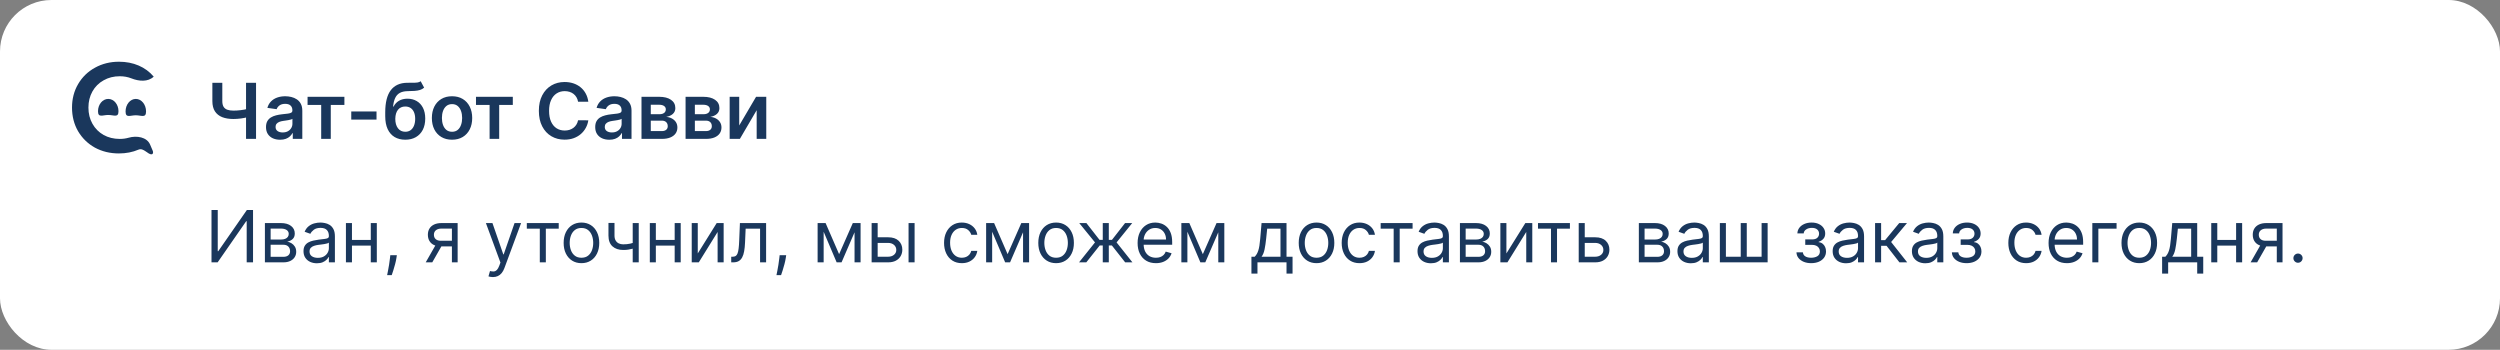
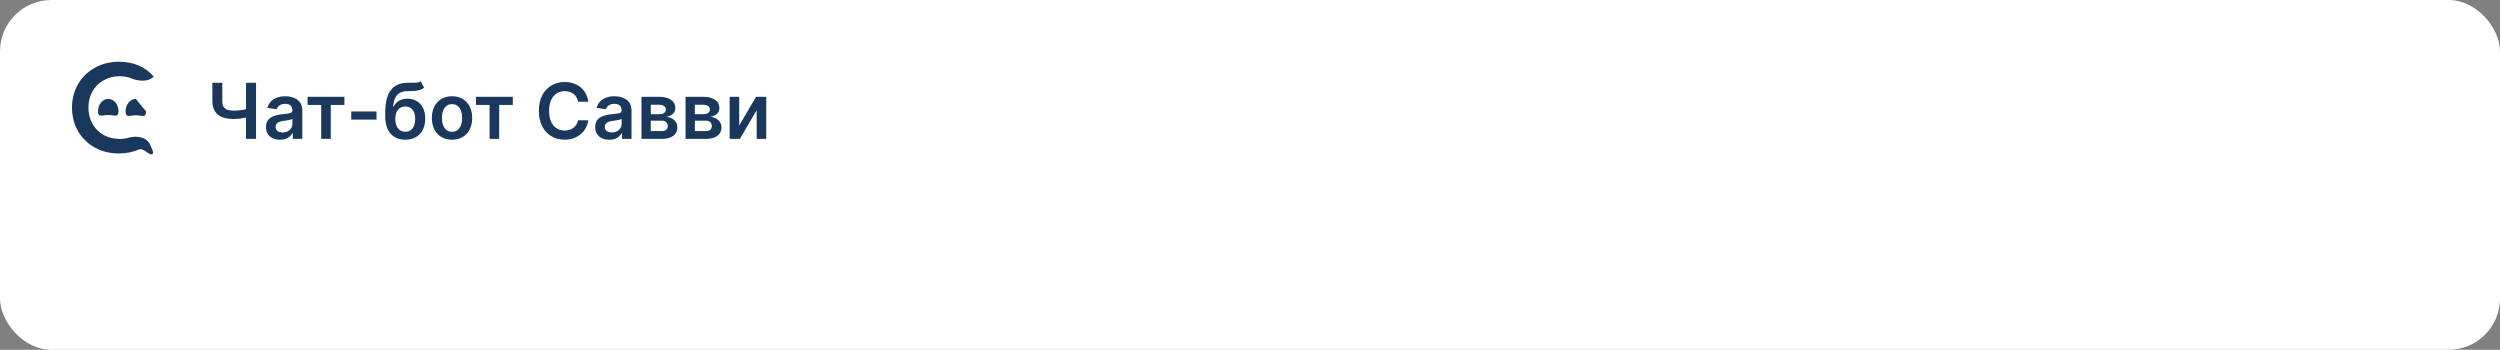
<svg xmlns="http://www.w3.org/2000/svg" width="486" height="68" viewBox="0 0 486 68" fill="none">
  <rect x="0" y="0" width="486" height="68" fill="#808080" stroke="none" />
  <rect width="486" height="68" rx="10" fill="white" />
  <path d="M23.11 29.829C21.389 29.829 19.83 29.449 18.433 28.69C17.053 27.914 15.965 26.849 15.169 25.496C14.39 24.142 14 22.615 14 20.915C14 19.214 14.398 17.687 15.194 16.333C15.989 14.98 17.077 13.923 18.458 13.164C19.854 12.388 21.413 12 23.135 12C24.531 12 25.806 12.248 26.959 12.743C28.112 13.238 29.087 13.956 29.882 14.897C28.755 15.975 26.992 15.808 25.55 15.237C24.852 14.961 24.095 14.823 23.281 14.823C22.112 14.823 21.064 15.087 20.139 15.615C19.213 16.127 18.49 16.845 17.971 17.77C17.451 18.694 17.191 19.742 17.191 20.915C17.191 22.087 17.451 23.135 17.971 24.059C18.49 24.984 19.213 25.71 20.139 26.238C21.064 26.75 22.112 27.006 23.281 27.006C23.892 27.006 24.471 26.927 25.017 26.77C26.546 26.328 28.549 26.624 29.18 28.107L29.701 29.328C29.812 29.589 29.777 29.95 29.501 29.994C28.779 30.108 27.924 28.667 26.935 29.086C25.782 29.581 24.507 29.829 23.11 29.829Z" fill="#1A375C" />
  <path d="M23.033 21.622C23.033 22.943 22.142 22.349 21.043 22.349C19.944 22.349 19.053 22.943 19.053 21.622C19.053 20.3 19.944 19.229 21.043 19.229C22.142 19.229 23.033 20.3 23.033 21.622Z" fill="#1A375C" />
-   <path d="M28.392 21.664C28.392 23.009 27.501 22.41 26.402 22.41C25.302 22.41 24.411 23.009 24.411 21.664C24.411 20.32 25.302 19.229 26.402 19.229C27.501 19.229 28.392 20.32 28.392 21.664Z" fill="#1A375C" />
+   <path d="M28.392 21.664C28.392 23.009 27.501 22.41 26.402 22.41C25.302 22.41 24.411 23.009 24.411 21.664C24.411 20.32 25.302 19.229 26.402 19.229Z" fill="#1A375C" />
  <path d="M41.284 16.091H43.217V19.649C43.217 20.111 43.297 20.477 43.457 20.746C43.62 21.016 43.862 21.21 44.181 21.327C44.501 21.444 44.899 21.503 45.375 21.503C45.588 21.503 45.817 21.496 46.062 21.482C46.31 21.464 46.561 21.441 46.813 21.412C47.065 21.38 47.306 21.343 47.537 21.3C47.768 21.254 47.974 21.204 48.155 21.151V22.76C47.974 22.817 47.772 22.868 47.548 22.914C47.324 22.961 47.088 23 46.84 23.032C46.591 23.064 46.342 23.088 46.094 23.106C45.845 23.124 45.605 23.133 45.375 23.133C44.54 23.133 43.816 23.014 43.201 22.776C42.591 22.534 42.118 22.158 41.784 21.647C41.451 21.135 41.284 20.47 41.284 19.649V16.091ZM47.83 16.091H49.775V27H47.83V16.091ZM54.449 27.165C53.93 27.165 53.463 27.073 53.048 26.888C52.636 26.7 52.309 26.423 52.068 26.057C51.83 25.691 51.711 25.24 51.711 24.704C51.711 24.242 51.796 23.861 51.966 23.559C52.137 23.257 52.37 23.016 52.664 22.834C52.959 22.653 53.291 22.517 53.66 22.424C54.033 22.328 54.419 22.259 54.816 22.217C55.296 22.167 55.684 22.122 55.983 22.084C56.281 22.041 56.498 21.977 56.633 21.892C56.771 21.803 56.84 21.666 56.84 21.482V21.45C56.84 21.048 56.721 20.738 56.483 20.517C56.246 20.297 55.903 20.187 55.455 20.187C54.983 20.187 54.608 20.29 54.331 20.496C54.058 20.702 53.873 20.945 53.778 21.226L51.977 20.97C52.119 20.473 52.353 20.058 52.68 19.724C53.007 19.386 53.406 19.134 53.879 18.967C54.351 18.797 54.873 18.712 55.445 18.712C55.839 18.712 56.231 18.758 56.622 18.85C57.013 18.942 57.37 19.095 57.693 19.308C58.016 19.518 58.275 19.804 58.47 20.166C58.669 20.528 58.769 20.981 58.769 21.524V27H56.915V25.876H56.851C56.734 26.103 56.569 26.316 56.356 26.515C56.146 26.711 55.882 26.869 55.562 26.989C55.246 27.107 54.875 27.165 54.449 27.165ZM54.949 25.748C55.337 25.748 55.672 25.672 55.956 25.519C56.24 25.363 56.459 25.157 56.611 24.901C56.768 24.646 56.846 24.367 56.846 24.065V23.101C56.785 23.151 56.682 23.197 56.537 23.239C56.395 23.282 56.235 23.319 56.057 23.351C55.88 23.383 55.704 23.412 55.53 23.436C55.356 23.461 55.205 23.483 55.077 23.5C54.79 23.539 54.532 23.603 54.305 23.692C54.078 23.781 53.898 23.905 53.767 24.065C53.636 24.221 53.57 24.424 53.57 24.672C53.57 25.027 53.699 25.296 53.959 25.477C54.218 25.658 54.548 25.748 54.949 25.748ZM59.791 20.4V18.818H66.951V20.4H64.303V27H62.439V20.4H59.791ZM73.196 21.663V23.25H68.285V21.663H73.196ZM81.781 15.793L82.453 17.039C82.215 17.245 81.948 17.394 81.653 17.486C81.359 17.579 81.013 17.639 80.615 17.668C80.221 17.692 79.752 17.71 79.209 17.721C78.598 17.735 78.099 17.851 77.712 18.067C77.325 18.284 77.028 18.612 76.822 19.053C76.616 19.489 76.481 20.047 76.417 20.725H76.508C76.764 20.224 77.122 19.843 77.584 19.58C78.046 19.317 78.587 19.186 79.209 19.186C79.887 19.186 80.485 19.338 81.004 19.644C81.526 19.946 81.932 20.384 82.224 20.959C82.518 21.535 82.666 22.231 82.666 23.048C82.666 23.889 82.507 24.619 82.192 25.237C81.875 25.851 81.426 26.325 80.844 26.659C80.265 26.993 79.578 27.16 78.782 27.16C77.99 27.16 77.302 26.988 76.716 26.643C76.133 26.295 75.682 25.782 75.363 25.104C75.047 24.422 74.889 23.582 74.889 22.584V21.849C74.889 19.924 75.247 18.488 75.965 17.54C76.682 16.592 77.746 16.109 79.155 16.091C79.574 16.084 79.949 16.082 80.279 16.086C80.613 16.089 80.904 16.073 81.153 16.038C81.401 16.002 81.611 15.921 81.781 15.793ZM78.793 25.615C79.187 25.615 79.528 25.514 79.816 25.311C80.103 25.105 80.324 24.814 80.476 24.438C80.632 24.061 80.711 23.616 80.711 23.101C80.711 22.593 80.632 22.162 80.476 21.806C80.32 21.448 80.098 21.174 79.811 20.986C79.523 20.798 79.18 20.704 78.782 20.704C78.484 20.704 78.216 20.757 77.978 20.864C77.74 20.97 77.538 21.126 77.371 21.332C77.204 21.538 77.076 21.789 76.987 22.084C76.898 22.378 76.851 22.717 76.844 23.101C76.844 23.871 77.017 24.484 77.365 24.939C77.713 25.39 78.189 25.615 78.793 25.615ZM87.875 27.16C87.076 27.16 86.384 26.984 85.798 26.633C85.212 26.281 84.757 25.789 84.434 25.157C84.114 24.525 83.955 23.786 83.955 22.941C83.955 22.096 84.114 21.355 84.434 20.72C84.757 20.084 85.212 19.591 85.798 19.239C86.384 18.887 87.076 18.712 87.875 18.712C88.674 18.712 89.367 18.887 89.953 19.239C90.538 19.591 90.991 20.084 91.311 20.72C91.634 21.355 91.796 22.096 91.796 22.941C91.796 23.786 91.634 24.525 91.311 25.157C90.991 25.789 90.538 26.281 89.953 26.633C89.367 26.984 88.674 27.16 87.875 27.16ZM87.886 25.615C88.319 25.615 88.681 25.496 88.972 25.258C89.264 25.017 89.48 24.694 89.622 24.289C89.768 23.884 89.841 23.433 89.841 22.936C89.841 22.435 89.768 21.982 89.622 21.577C89.48 21.169 89.264 20.844 88.972 20.603C88.681 20.361 88.319 20.24 87.886 20.24C87.442 20.24 87.073 20.361 86.778 20.603C86.487 20.844 86.268 21.169 86.123 21.577C85.981 21.982 85.909 22.435 85.909 22.936C85.909 23.433 85.981 23.884 86.123 24.289C86.268 24.694 86.487 25.017 86.778 25.258C87.073 25.496 87.442 25.615 87.886 25.615ZM92.531 20.4V18.818H99.69V20.4H97.042V27H95.178V20.4H92.531ZM114.369 19.772H112.377C112.32 19.445 112.215 19.155 112.062 18.903C111.91 18.648 111.72 18.431 111.492 18.254C111.265 18.076 111.006 17.943 110.715 17.854C110.427 17.762 110.116 17.716 109.782 17.716C109.189 17.716 108.664 17.865 108.206 18.163C107.748 18.458 107.389 18.891 107.13 19.463C106.871 20.031 106.741 20.725 106.741 21.546C106.741 22.38 106.871 23.083 107.13 23.655C107.393 24.223 107.751 24.653 108.206 24.944C108.664 25.232 109.188 25.375 109.777 25.375C110.104 25.375 110.409 25.333 110.693 25.247C110.981 25.159 111.238 25.029 111.466 24.859C111.697 24.688 111.89 24.479 112.046 24.23C112.206 23.982 112.316 23.697 112.377 23.378L114.369 23.389C114.294 23.907 114.133 24.393 113.884 24.848C113.639 25.303 113.318 25.704 112.92 26.052C112.522 26.396 112.057 26.666 111.524 26.861C110.992 27.053 110.4 27.149 109.751 27.149C108.792 27.149 107.936 26.927 107.183 26.483C106.43 26.039 105.837 25.398 105.404 24.56C104.971 23.722 104.754 22.717 104.754 21.546C104.754 20.37 104.972 19.365 105.409 18.53C105.846 17.692 106.441 17.052 107.194 16.608C107.947 16.164 108.799 15.942 109.751 15.942C110.358 15.942 110.922 16.027 111.444 16.197C111.966 16.368 112.432 16.618 112.84 16.948C113.248 17.275 113.584 17.677 113.847 18.152C114.113 18.625 114.287 19.164 114.369 19.772ZM118.448 27.165C117.929 27.165 117.462 27.073 117.047 26.888C116.635 26.7 116.308 26.423 116.067 26.057C115.829 25.691 115.71 25.24 115.71 24.704C115.71 24.242 115.795 23.861 115.965 23.559C116.136 23.257 116.369 23.016 116.663 22.834C116.958 22.653 117.29 22.517 117.659 22.424C118.032 22.328 118.418 22.259 118.815 22.217C119.295 22.167 119.684 22.122 119.982 22.084C120.28 22.041 120.497 21.977 120.632 21.892C120.77 21.803 120.839 21.666 120.839 21.482V21.45C120.839 21.048 120.72 20.738 120.483 20.517C120.245 20.297 119.902 20.187 119.454 20.187C118.982 20.187 118.608 20.29 118.331 20.496C118.057 20.702 117.872 20.945 117.777 21.226L115.976 20.97C116.118 20.473 116.353 20.058 116.679 19.724C117.006 19.386 117.405 19.134 117.878 18.967C118.35 18.797 118.872 18.712 119.444 18.712C119.838 18.712 120.23 18.758 120.621 18.85C121.012 18.942 121.369 19.095 121.692 19.308C122.015 19.518 122.274 19.804 122.469 20.166C122.668 20.528 122.768 20.981 122.768 21.524V27H120.914V25.876H120.85C120.733 26.103 120.568 26.316 120.355 26.515C120.145 26.711 119.881 26.869 119.561 26.989C119.245 27.107 118.874 27.165 118.448 27.165ZM118.948 25.748C119.335 25.748 119.671 25.672 119.955 25.519C120.239 25.363 120.458 25.157 120.61 24.901C120.767 24.646 120.845 24.367 120.845 24.065V23.101C120.784 23.151 120.681 23.197 120.536 23.239C120.394 23.282 120.234 23.319 120.056 23.351C119.879 23.383 119.703 23.412 119.529 23.436C119.355 23.461 119.204 23.483 119.076 23.5C118.789 23.539 118.531 23.603 118.304 23.692C118.077 23.781 117.897 23.905 117.766 24.065C117.634 24.221 117.569 24.424 117.569 24.672C117.569 25.027 117.698 25.296 117.958 25.477C118.217 25.658 118.547 25.748 118.948 25.748ZM124.707 27V18.818H128.142C129.112 18.818 129.877 19.012 130.438 19.399C131.003 19.786 131.285 20.326 131.285 21.018C131.285 21.476 131.125 21.851 130.806 22.142C130.49 22.43 130.058 22.623 129.511 22.723C129.941 22.758 130.317 22.866 130.641 23.048C130.967 23.229 131.223 23.467 131.408 23.761C131.592 24.056 131.685 24.395 131.685 24.779C131.685 25.23 131.566 25.622 131.328 25.956C131.093 26.286 130.751 26.544 130.3 26.728C129.852 26.909 129.309 27 128.67 27H124.707ZM126.512 25.482H128.67C129.025 25.482 129.304 25.398 129.506 25.232C129.708 25.061 129.81 24.83 129.81 24.539C129.81 24.202 129.708 23.937 129.506 23.745C129.304 23.55 129.025 23.452 128.67 23.452H126.512V25.482ZM126.512 22.206H128.18C128.442 22.206 128.668 22.169 128.856 22.094C129.044 22.016 129.188 21.908 129.288 21.769C129.387 21.627 129.437 21.459 129.437 21.263C129.437 20.983 129.321 20.762 129.09 20.603C128.863 20.443 128.547 20.363 128.142 20.363H126.512V22.206ZM133.276 27V18.818H136.712C137.681 18.818 138.446 19.012 139.007 19.399C139.572 19.786 139.854 20.326 139.854 21.018C139.854 21.476 139.695 21.851 139.375 22.142C139.059 22.43 138.627 22.623 138.081 22.723C138.51 22.758 138.887 22.866 139.21 23.048C139.537 23.229 139.792 23.467 139.977 23.761C140.162 24.056 140.254 24.395 140.254 24.779C140.254 25.23 140.135 25.622 139.897 25.956C139.663 26.286 139.32 26.544 138.869 26.728C138.422 26.909 137.878 27 137.239 27H133.276ZM135.082 25.482H137.239C137.594 25.482 137.873 25.398 138.075 25.232C138.278 25.061 138.379 24.83 138.379 24.539C138.379 24.202 138.278 23.937 138.075 23.745C137.873 23.55 137.594 23.452 137.239 23.452H135.082V25.482ZM135.082 22.206H136.749C137.012 22.206 137.237 22.169 137.425 22.094C137.614 22.016 137.757 21.908 137.857 21.769C137.956 21.627 138.006 21.459 138.006 21.263C138.006 20.983 137.891 20.762 137.66 20.603C137.433 20.443 137.116 20.363 136.712 20.363H135.082V22.206ZM143.704 24.39L146.98 18.818H148.962V27H147.097V21.423L143.832 27H141.845V18.818H143.704V24.39Z" fill="#1A375C" />
-   <path d="M41.116 40.818H42.329V48.832H42.428L47.996 40.818H49.19V51H47.957V43.006H47.857L42.309 51H41.116V40.818ZM51.498 51V43.364H54.62C55.442 43.364 56.095 43.549 56.579 43.92C57.063 44.292 57.304 44.782 57.304 45.392C57.304 45.856 57.167 46.216 56.892 46.471C56.617 46.723 56.264 46.894 55.833 46.983C56.115 47.023 56.388 47.122 56.653 47.281C56.922 47.44 57.144 47.659 57.319 47.938C57.495 48.213 57.583 48.551 57.583 48.952C57.583 49.343 57.483 49.693 57.285 50.001C57.086 50.309 56.801 50.553 56.429 50.731C56.058 50.91 55.614 51 55.097 51H51.498ZM52.611 49.926H55.097C55.502 49.926 55.818 49.83 56.047 49.638C56.275 49.446 56.39 49.184 56.39 48.852C56.39 48.458 56.275 48.148 56.047 47.923C55.818 47.694 55.502 47.58 55.097 47.58H52.611V49.926ZM52.611 46.565H54.62C54.935 46.565 55.205 46.522 55.43 46.436C55.656 46.347 55.828 46.221 55.947 46.058C56.07 45.892 56.131 45.697 56.131 45.472C56.131 45.15 55.997 44.898 55.728 44.716C55.46 44.53 55.09 44.438 54.62 44.438H52.611V46.565ZM61.606 51.179C61.122 51.179 60.683 51.088 60.289 50.906C59.894 50.72 59.581 50.453 59.349 50.105C59.117 49.754 59.001 49.33 59.001 48.832C59.001 48.395 59.087 48.04 59.26 47.769C59.432 47.493 59.662 47.278 59.951 47.122C60.239 46.966 60.557 46.85 60.905 46.774C61.257 46.695 61.609 46.632 61.964 46.585C62.428 46.526 62.804 46.481 63.093 46.451C63.384 46.418 63.596 46.363 63.729 46.287C63.865 46.211 63.933 46.078 63.933 45.889V45.849C63.933 45.359 63.799 44.978 63.53 44.706C63.265 44.434 62.862 44.298 62.322 44.298C61.762 44.298 61.323 44.421 61.005 44.666C60.686 44.911 60.463 45.173 60.334 45.452L59.22 45.054C59.419 44.59 59.684 44.229 60.015 43.97C60.35 43.708 60.715 43.526 61.109 43.423C61.507 43.317 61.898 43.264 62.282 43.264C62.528 43.264 62.809 43.294 63.127 43.354C63.449 43.41 63.759 43.528 64.057 43.707C64.359 43.886 64.609 44.156 64.808 44.517C65.007 44.878 65.106 45.362 65.106 45.969V51H63.933V49.966H63.873C63.794 50.132 63.661 50.309 63.475 50.498C63.29 50.687 63.043 50.847 62.735 50.98C62.426 51.113 62.05 51.179 61.606 51.179ZM61.785 50.125C62.249 50.125 62.64 50.034 62.959 49.852C63.28 49.669 63.522 49.434 63.684 49.146C63.85 48.857 63.933 48.554 63.933 48.236V47.162C63.883 47.222 63.774 47.276 63.605 47.326C63.439 47.372 63.247 47.414 63.028 47.45C62.813 47.483 62.602 47.513 62.397 47.54C62.194 47.563 62.03 47.583 61.904 47.599C61.6 47.639 61.315 47.704 61.049 47.793C60.788 47.88 60.575 48.01 60.413 48.186C60.254 48.358 60.174 48.594 60.174 48.892C60.174 49.3 60.325 49.608 60.627 49.817C60.932 50.022 61.318 50.125 61.785 50.125ZM72.359 46.645V47.739H68.143V46.645H72.359ZM68.421 43.364V51H67.248V43.364H68.421ZM73.253 43.364V51H72.08V43.364H73.253ZM77.146 49.608L77.067 50.145C77.01 50.523 76.924 50.927 76.808 51.358C76.695 51.789 76.578 52.195 76.455 52.576C76.332 52.957 76.231 53.26 76.152 53.486H75.257C75.3 53.274 75.356 52.994 75.426 52.646C75.496 52.298 75.565 51.908 75.635 51.477C75.708 51.05 75.767 50.612 75.814 50.165L75.873 49.608H77.146ZM87.851 51V44.438H85.823C85.365 44.438 85.006 44.544 84.744 44.756C84.482 44.968 84.351 45.26 84.351 45.631C84.351 45.995 84.469 46.282 84.704 46.491C84.943 46.7 85.269 46.804 85.684 46.804H88.15V47.898H85.684C85.166 47.898 84.721 47.807 84.346 47.624C83.972 47.442 83.683 47.182 83.481 46.844C83.279 46.502 83.178 46.098 83.178 45.631C83.178 45.16 83.284 44.756 83.496 44.418C83.708 44.08 84.011 43.819 84.406 43.637C84.804 43.455 85.276 43.364 85.823 43.364H88.965V51H87.851ZM82.76 51L84.928 47.202H86.201L84.033 51H82.76ZM95.812 53.864C95.613 53.864 95.436 53.847 95.28 53.814C95.124 53.784 95.016 53.754 94.957 53.724L95.255 52.69C95.54 52.763 95.792 52.79 96.011 52.77C96.23 52.75 96.424 52.652 96.593 52.477C96.765 52.304 96.922 52.024 97.065 51.636L97.284 51.04L94.46 43.364H95.732L97.84 49.449H97.92L100.028 43.364H101.301L98.059 52.114C97.913 52.508 97.733 52.834 97.517 53.093C97.302 53.355 97.052 53.549 96.766 53.675C96.485 53.801 96.167 53.864 95.812 53.864ZM102.412 44.457V43.364H108.616V44.457H106.111V51H104.937V44.457H102.412ZM113.034 51.159C112.344 51.159 111.739 50.995 111.219 50.667C110.702 50.339 110.298 49.88 110.006 49.29C109.718 48.7 109.573 48.01 109.573 47.222C109.573 46.426 109.718 45.732 110.006 45.139C110.298 44.545 110.702 44.084 111.219 43.756C111.739 43.428 112.344 43.264 113.034 43.264C113.723 43.264 114.326 43.428 114.843 43.756C115.364 44.084 115.768 44.545 116.056 45.139C116.348 45.732 116.494 46.426 116.494 47.222C116.494 48.01 116.348 48.7 116.056 49.29C115.768 49.88 115.364 50.339 114.843 50.667C114.326 50.995 113.723 51.159 113.034 51.159ZM113.034 50.105C113.557 50.105 113.988 49.971 114.326 49.702C114.664 49.434 114.914 49.081 115.077 48.644C115.239 48.206 115.32 47.732 115.32 47.222C115.32 46.711 115.239 46.236 115.077 45.795C114.914 45.354 114.664 44.998 114.326 44.726C113.988 44.454 113.557 44.318 113.034 44.318C112.51 44.318 112.079 44.454 111.741 44.726C111.403 44.998 111.153 45.354 110.99 45.795C110.828 46.236 110.747 46.711 110.747 47.222C110.747 47.732 110.828 48.206 110.99 48.644C111.153 49.081 111.403 49.434 111.741 49.702C112.079 49.971 112.51 50.105 113.034 50.105ZM124.171 43.364V51H122.998V43.364H124.171ZM123.714 47.003V48.097C123.449 48.196 123.185 48.284 122.923 48.36C122.661 48.433 122.386 48.491 122.098 48.534C121.81 48.574 121.493 48.594 121.148 48.594C120.283 48.594 119.589 48.36 119.065 47.893C118.545 47.425 118.285 46.724 118.285 45.79V43.344H119.458V45.79C119.458 46.181 119.533 46.502 119.682 46.754C119.831 47.006 120.033 47.193 120.288 47.316C120.544 47.439 120.83 47.5 121.148 47.5C121.646 47.5 122.095 47.455 122.496 47.366C122.9 47.273 123.306 47.152 123.714 47.003ZM131.435 46.645V47.739H127.219V46.645H131.435ZM127.497 43.364V51H126.324V43.364H127.497ZM132.33 43.364V51H131.156V43.364H132.33ZM135.646 49.27L139.325 43.364H140.677V51H139.504V45.094L135.844 51H134.472V43.364H135.646V49.27ZM142.15 51V49.906H142.428C142.657 49.906 142.847 49.861 143 49.772C143.152 49.679 143.275 49.519 143.368 49.29C143.464 49.058 143.537 48.736 143.586 48.325C143.64 47.911 143.678 47.384 143.701 46.744L143.84 43.364H148.931V51H147.758V44.457H144.954L144.834 47.182C144.808 47.808 144.751 48.36 144.665 48.837C144.582 49.311 144.455 49.709 144.282 50.031C144.113 50.352 143.888 50.594 143.606 50.756C143.325 50.919 142.972 51 142.547 51H142.15ZM152.834 49.608L152.754 50.145C152.698 50.523 152.612 50.927 152.496 51.358C152.383 51.789 152.265 52.195 152.143 52.576C152.02 52.957 151.919 53.26 151.839 53.486H150.944C150.988 53.274 151.044 52.994 151.113 52.646C151.183 52.298 151.253 51.908 151.322 51.477C151.395 51.05 151.455 50.612 151.501 50.165L151.561 49.608H152.834ZM163.121 49.409L165.786 43.364H166.9L163.598 51H162.644L159.402 43.364H160.496L163.121 49.409ZM160.118 43.364V51H158.945V43.364H160.118ZM166.124 51V43.364H167.297V51H166.124ZM170.459 46.128H172.647C173.542 46.128 174.226 46.355 174.7 46.809C175.174 47.263 175.411 47.838 175.411 48.534C175.411 48.992 175.305 49.407 175.093 49.782C174.881 50.153 174.569 50.45 174.158 50.672C173.747 50.891 173.243 51 172.647 51H169.445V43.364H170.618V49.906H172.647C173.111 49.906 173.492 49.784 173.79 49.538C174.088 49.293 174.238 48.978 174.238 48.594C174.238 48.189 174.088 47.86 173.79 47.604C173.492 47.349 173.111 47.222 172.647 47.222H170.459V46.128ZM176.624 51V43.364H177.797V51H176.624ZM186.985 51.159C186.269 51.159 185.652 50.99 185.135 50.652C184.618 50.314 184.221 49.848 183.942 49.255C183.664 48.662 183.525 47.984 183.525 47.222C183.525 46.446 183.667 45.762 183.952 45.168C184.24 44.572 184.641 44.106 185.155 43.771C185.672 43.433 186.275 43.264 186.965 43.264C187.502 43.264 187.986 43.364 188.417 43.562C188.847 43.761 189.2 44.04 189.475 44.398C189.751 44.756 189.921 45.173 189.988 45.651H188.814C188.725 45.303 188.526 44.994 188.218 44.726C187.913 44.454 187.502 44.318 186.985 44.318C186.527 44.318 186.126 44.438 185.782 44.676C185.44 44.911 185.173 45.245 184.981 45.675C184.792 46.103 184.698 46.605 184.698 47.182C184.698 47.772 184.791 48.285 184.976 48.723C185.165 49.16 185.43 49.5 185.772 49.742C186.116 49.984 186.521 50.105 186.985 50.105C187.29 50.105 187.566 50.052 187.815 49.946C188.064 49.84 188.274 49.688 188.446 49.489C188.619 49.29 188.741 49.051 188.814 48.773H189.988C189.921 49.224 189.757 49.63 189.495 49.991C189.237 50.349 188.894 50.634 188.466 50.846C188.042 51.055 187.548 51.159 186.985 51.159ZM195.879 49.409L198.544 43.364H199.657L196.356 51H195.402L192.16 43.364H193.254L195.879 49.409ZM192.876 43.364V51H191.703V43.364H192.876ZM198.882 51V43.364H200.055V51H198.882ZM205.305 51.159C204.616 51.159 204.011 50.995 203.49 50.667C202.973 50.339 202.569 49.88 202.277 49.29C201.989 48.7 201.845 48.01 201.845 47.222C201.845 46.426 201.989 45.732 202.277 45.139C202.569 44.545 202.973 44.084 203.49 43.756C204.011 43.428 204.616 43.264 205.305 43.264C205.994 43.264 206.598 43.428 207.115 43.756C207.635 44.084 208.039 44.545 208.328 45.139C208.619 45.732 208.765 46.426 208.765 47.222C208.765 48.01 208.619 48.7 208.328 49.29C208.039 49.88 207.635 50.339 207.115 50.667C206.598 50.995 205.994 51.159 205.305 51.159ZM205.305 50.105C205.829 50.105 206.26 49.971 206.598 49.702C206.936 49.434 207.186 49.081 207.348 48.644C207.511 48.206 207.592 47.732 207.592 47.222C207.592 46.711 207.511 46.236 207.348 45.795C207.186 45.354 206.936 44.998 206.598 44.726C206.26 44.454 205.829 44.318 205.305 44.318C204.781 44.318 204.35 44.454 204.012 44.726C203.674 44.998 203.424 45.354 203.262 45.795C203.099 46.236 203.018 46.711 203.018 47.222C203.018 47.732 203.099 48.206 203.262 48.644C203.424 49.081 203.674 49.434 204.012 49.702C204.35 49.971 204.781 50.105 205.305 50.105ZM209.765 51L212.867 47.122L209.804 43.364H211.196L213.742 46.625H214.378V43.364H215.551V46.625H216.168L218.713 43.364H220.105L217.063 47.122L220.145 51H218.733L216.148 47.719H215.551V51H214.378V47.719H213.782L211.176 51H209.765ZM224.709 51.159C223.973 51.159 223.339 50.997 222.805 50.672C222.275 50.344 221.865 49.886 221.577 49.3C221.292 48.71 221.15 48.024 221.15 47.242C221.15 46.459 221.292 45.77 221.577 45.173C221.865 44.573 222.266 44.106 222.78 43.771C223.297 43.433 223.9 43.264 224.59 43.264C224.988 43.264 225.38 43.331 225.768 43.463C226.156 43.596 226.509 43.811 226.827 44.109C227.145 44.404 227.399 44.795 227.588 45.283C227.777 45.77 227.871 46.37 227.871 47.082V47.58H221.985V46.565H226.678C226.678 46.135 226.592 45.75 226.419 45.412C226.25 45.074 226.008 44.807 225.694 44.611C225.382 44.416 225.014 44.318 224.59 44.318C224.123 44.318 223.718 44.434 223.377 44.666C223.039 44.895 222.779 45.193 222.596 45.561C222.414 45.929 222.323 46.323 222.323 46.744V47.42C222.323 47.997 222.422 48.486 222.621 48.887C222.823 49.285 223.103 49.588 223.461 49.797C223.819 50.002 224.235 50.105 224.709 50.105C225.017 50.105 225.296 50.062 225.544 49.976C225.796 49.886 226.013 49.754 226.196 49.578C226.378 49.399 226.519 49.177 226.618 48.912L227.752 49.23C227.632 49.615 227.432 49.953 227.15 50.244C226.868 50.533 226.52 50.758 226.106 50.92C225.692 51.08 225.226 51.159 224.709 51.159ZM233.832 49.409L236.497 43.364H237.61L234.309 51H233.355L230.113 43.364H231.207L233.832 49.409ZM230.829 43.364V51H229.656V43.364H230.829ZM236.835 51V43.364H238.008V51H236.835ZM243.278 53.188V49.906H243.914C244.07 49.744 244.204 49.568 244.317 49.379C244.43 49.19 244.528 48.967 244.61 48.708C244.697 48.446 244.77 48.128 244.829 47.754C244.889 47.376 244.942 46.92 244.988 46.386L245.247 43.364H250.099V49.906H251.272V53.188H250.099V51H244.451V53.188H243.278ZM245.247 49.906H248.926V44.457H246.341L246.142 46.386C246.059 47.185 245.956 47.883 245.833 48.479C245.711 49.076 245.515 49.552 245.247 49.906ZM255.932 51.159C255.243 51.159 254.638 50.995 254.117 50.667C253.6 50.339 253.196 49.88 252.904 49.29C252.616 48.7 252.472 48.01 252.472 47.222C252.472 46.426 252.616 45.732 252.904 45.139C253.196 44.545 253.6 44.084 254.117 43.756C254.638 43.428 255.243 43.264 255.932 43.264C256.621 43.264 257.225 43.428 257.742 43.756C258.262 44.084 258.666 44.545 258.955 45.139C259.246 45.732 259.392 46.426 259.392 47.222C259.392 48.01 259.246 48.7 258.955 49.29C258.666 49.88 258.262 50.339 257.742 50.667C257.225 50.995 256.621 51.159 255.932 51.159ZM255.932 50.105C256.456 50.105 256.887 49.971 257.225 49.702C257.563 49.434 257.813 49.081 257.975 48.644C258.138 48.206 258.219 47.732 258.219 47.222C258.219 46.711 258.138 46.236 257.975 45.795C257.813 45.354 257.563 44.998 257.225 44.726C256.887 44.454 256.456 44.318 255.932 44.318C255.408 44.318 254.977 44.454 254.639 44.726C254.301 44.998 254.051 45.354 253.889 45.795C253.726 46.236 253.645 46.711 253.645 47.222C253.645 47.732 253.726 48.206 253.889 48.644C254.051 49.081 254.301 49.434 254.639 49.702C254.977 49.971 255.408 50.105 255.932 50.105ZM264.286 51.159C263.57 51.159 262.953 50.99 262.436 50.652C261.919 50.314 261.521 49.848 261.243 49.255C260.964 48.662 260.825 47.984 260.825 47.222C260.825 46.446 260.968 45.762 261.253 45.168C261.541 44.572 261.942 44.106 262.456 43.771C262.973 43.433 263.576 43.264 264.266 43.264C264.803 43.264 265.286 43.364 265.717 43.562C266.148 43.761 266.501 44.04 266.776 44.398C267.051 44.756 267.222 45.173 267.288 45.651H266.115C266.026 45.303 265.827 44.994 265.518 44.726C265.214 44.454 264.803 44.318 264.286 44.318C263.828 44.318 263.427 44.438 263.082 44.676C262.741 44.911 262.474 45.245 262.282 45.675C262.093 46.103 261.999 46.605 261.999 47.182C261.999 47.772 262.091 48.285 262.277 48.723C262.466 49.16 262.731 49.5 263.072 49.742C263.417 49.984 263.821 50.105 264.286 50.105C264.59 50.105 264.867 50.052 265.116 49.946C265.364 49.84 265.575 49.688 265.747 49.489C265.92 49.29 266.042 49.051 266.115 48.773H267.288C267.222 49.224 267.058 49.63 266.796 49.991C266.538 50.349 266.195 50.634 265.767 50.846C265.343 51.055 264.849 51.159 264.286 51.159ZM268.402 44.457V43.364H274.607V44.457H272.101V51H270.928V44.457H268.402ZM278.169 51.179C277.685 51.179 277.246 51.088 276.851 50.906C276.457 50.72 276.144 50.453 275.912 50.105C275.68 49.754 275.564 49.33 275.564 48.832C275.564 48.395 275.65 48.04 275.822 47.769C275.994 47.493 276.225 47.278 276.513 47.122C276.801 46.966 277.12 46.85 277.468 46.774C277.819 46.695 278.172 46.632 278.527 46.585C278.991 46.526 279.367 46.481 279.655 46.451C279.947 46.418 280.159 46.363 280.292 46.287C280.427 46.211 280.495 46.078 280.495 45.889V45.849C280.495 45.359 280.361 44.978 280.093 44.706C279.828 44.434 279.425 44.298 278.885 44.298C278.324 44.298 277.885 44.421 277.567 44.666C277.249 44.911 277.025 45.173 276.896 45.452L275.782 45.054C275.981 44.59 276.246 44.229 276.578 43.97C276.913 43.708 277.277 43.526 277.672 43.423C278.069 43.317 278.46 43.264 278.845 43.264C279.09 43.264 279.372 43.294 279.69 43.354C280.011 43.41 280.321 43.528 280.62 43.707C280.921 43.886 281.172 44.156 281.37 44.517C281.569 44.878 281.669 45.362 281.669 45.969V51H280.495V49.966H280.436C280.356 50.132 280.224 50.309 280.038 50.498C279.852 50.687 279.605 50.847 279.297 50.98C278.989 51.113 278.613 51.179 278.169 51.179ZM278.348 50.125C278.812 50.125 279.203 50.034 279.521 49.852C279.842 49.669 280.084 49.434 280.247 49.146C280.413 48.857 280.495 48.554 280.495 48.236V47.162C280.446 47.222 280.336 47.276 280.167 47.326C280.002 47.372 279.809 47.414 279.591 47.45C279.375 47.483 279.165 47.513 278.959 47.54C278.757 47.563 278.593 47.583 278.467 47.599C278.162 47.639 277.877 47.704 277.612 47.793C277.35 47.88 277.138 48.01 276.975 48.186C276.816 48.358 276.737 48.594 276.737 48.892C276.737 49.3 276.888 49.608 277.189 49.817C277.494 50.022 277.88 50.125 278.348 50.125ZM283.81 51V43.364H286.932C287.754 43.364 288.407 43.549 288.891 43.92C289.375 44.292 289.617 44.782 289.617 45.392C289.617 45.856 289.479 46.216 289.204 46.471C288.929 46.723 288.576 46.894 288.145 46.983C288.427 47.023 288.701 47.122 288.966 47.281C289.234 47.44 289.456 47.659 289.632 47.938C289.808 48.213 289.895 48.551 289.895 48.952C289.895 49.343 289.796 49.693 289.597 50.001C289.398 50.309 289.113 50.553 288.742 50.731C288.371 50.91 287.927 51 287.41 51H283.81ZM284.924 49.926H287.41C287.814 49.926 288.131 49.83 288.359 49.638C288.588 49.446 288.702 49.184 288.702 48.852C288.702 48.458 288.588 48.148 288.359 47.923C288.131 47.694 287.814 47.58 287.41 47.58H284.924V49.926ZM284.924 46.565H286.932C287.247 46.565 287.517 46.522 287.743 46.436C287.968 46.347 288.14 46.221 288.26 46.058C288.382 45.892 288.444 45.697 288.444 45.472C288.444 45.15 288.309 44.898 288.041 44.716C287.773 44.53 287.403 44.438 286.932 44.438H284.924V46.565ZM292.845 49.27L296.524 43.364H297.876V51H296.703V45.094L293.044 51H291.672V43.364H292.845V49.27ZM298.986 44.457V43.364H305.191V44.457H302.685V51H301.512V44.457H298.986ZM307.916 46.128H310.104C310.999 46.128 311.683 46.355 312.157 46.809C312.631 47.263 312.868 47.838 312.868 48.534C312.868 48.992 312.762 49.407 312.55 49.782C312.338 50.153 312.026 50.45 311.615 50.672C311.204 50.891 310.7 51 310.104 51H306.902V43.364H308.075V49.906H310.104C310.568 49.906 310.949 49.784 311.247 49.538C311.545 49.293 311.695 48.978 311.695 48.594C311.695 48.189 311.545 47.86 311.247 47.604C310.949 47.349 310.568 47.222 310.104 47.222H307.916V46.128ZM318.591 51V43.364H321.714C322.536 43.364 323.189 43.549 323.672 43.92C324.156 44.292 324.398 44.782 324.398 45.392C324.398 45.856 324.261 46.216 323.986 46.471C323.711 46.723 323.358 46.894 322.927 46.983C323.208 47.023 323.482 47.122 323.747 47.281C324.015 47.44 324.238 47.659 324.413 47.938C324.589 48.213 324.677 48.551 324.677 48.952C324.677 49.343 324.577 49.693 324.378 50.001C324.18 50.309 323.894 50.553 323.523 50.731C323.152 50.91 322.708 51 322.191 51H318.591ZM319.705 49.926H322.191C322.595 49.926 322.912 49.83 323.14 49.638C323.369 49.446 323.483 49.184 323.483 48.852C323.483 48.458 323.369 48.148 323.14 47.923C322.912 47.694 322.595 47.58 322.191 47.58H319.705V49.926ZM319.705 46.565H321.714C322.028 46.565 322.299 46.522 322.524 46.436C322.749 46.347 322.922 46.221 323.041 46.058C323.164 45.892 323.225 45.697 323.225 45.472C323.225 45.15 323.091 44.898 322.822 44.716C322.554 44.53 322.184 44.438 321.714 44.438H319.705V46.565ZM328.7 51.179C328.216 51.179 327.777 51.088 327.382 50.906C326.988 50.72 326.675 50.453 326.443 50.105C326.211 49.754 326.095 49.33 326.095 48.832C326.095 48.395 326.181 48.04 326.353 47.769C326.526 47.493 326.756 47.278 327.044 47.122C327.333 46.966 327.651 46.85 327.999 46.774C328.35 46.695 328.703 46.632 329.058 46.585C329.522 46.526 329.898 46.481 330.186 46.451C330.478 46.418 330.69 46.363 330.823 46.287C330.959 46.211 331.027 46.078 331.027 45.889V45.849C331.027 45.359 330.892 44.978 330.624 44.706C330.359 44.434 329.956 44.298 329.416 44.298C328.856 44.298 328.417 44.421 328.098 44.666C327.78 44.911 327.556 45.173 327.427 45.452L326.314 45.054C326.512 44.59 326.778 44.229 327.109 43.97C327.444 43.708 327.808 43.526 328.203 43.423C328.6 43.317 328.992 43.264 329.376 43.264C329.621 43.264 329.903 43.294 330.221 43.354C330.543 43.41 330.853 43.528 331.151 43.707C331.453 43.886 331.703 44.156 331.902 44.517C332.1 44.878 332.2 45.362 332.2 45.969V51H331.027V49.966H330.967C330.887 50.132 330.755 50.309 330.569 50.498C330.384 50.687 330.137 50.847 329.828 50.98C329.52 51.113 329.144 51.179 328.7 51.179ZM328.879 50.125C329.343 50.125 329.734 50.034 330.052 49.852C330.374 49.669 330.616 49.434 330.778 49.146C330.944 48.857 331.027 48.554 331.027 48.236V47.162C330.977 47.222 330.868 47.276 330.699 47.326C330.533 47.372 330.341 47.414 330.122 47.45C329.906 47.483 329.696 47.513 329.49 47.54C329.288 47.563 329.124 47.583 328.998 47.599C328.693 47.639 328.408 47.704 328.143 47.793C327.881 47.88 327.669 48.01 327.507 48.186C327.348 48.358 327.268 48.594 327.268 48.892C327.268 49.3 327.419 49.608 327.721 49.817C328.025 50.022 328.412 50.125 328.879 50.125ZM334.341 43.364H335.515V49.906H338.398V43.364H339.572V49.906H342.455V43.364H343.628V51H334.341V43.364ZM349.231 49.051H350.484C350.511 49.396 350.666 49.658 350.952 49.837C351.24 50.016 351.614 50.105 352.075 50.105C352.546 50.105 352.948 50.009 353.283 49.817C353.618 49.621 353.785 49.306 353.785 48.872C353.785 48.617 353.722 48.395 353.596 48.206C353.47 48.014 353.293 47.865 353.064 47.758C352.836 47.653 352.566 47.599 352.254 47.599H350.942V46.545H352.254C352.721 46.545 353.066 46.439 353.288 46.227C353.514 46.015 353.626 45.75 353.626 45.432C353.626 45.09 353.505 44.817 353.263 44.611C353.021 44.403 352.678 44.298 352.234 44.298C351.787 44.298 351.414 44.399 351.116 44.602C350.817 44.8 350.66 45.057 350.643 45.372H349.41C349.424 44.961 349.55 44.598 349.788 44.283C350.027 43.965 350.352 43.717 350.763 43.538C351.174 43.355 351.644 43.264 352.175 43.264C352.711 43.264 353.177 43.359 353.572 43.548C353.969 43.733 354.276 43.987 354.491 44.308C354.71 44.626 354.819 44.988 354.819 45.392C354.819 45.823 354.698 46.171 354.456 46.436C354.215 46.701 353.911 46.89 353.547 47.003V47.082C353.835 47.102 354.085 47.195 354.297 47.361C354.513 47.523 354.68 47.737 354.8 48.002C354.919 48.264 354.979 48.554 354.979 48.872C354.979 49.336 354.854 49.74 354.606 50.085C354.357 50.427 354.016 50.692 353.581 50.881C353.147 51.066 352.652 51.159 352.095 51.159C351.555 51.159 351.071 51.071 350.643 50.896C350.216 50.717 349.876 50.47 349.624 50.155C349.376 49.837 349.245 49.469 349.231 49.051ZM358.874 51.179C358.39 51.179 357.951 51.088 357.556 50.906C357.162 50.72 356.849 50.453 356.617 50.105C356.385 49.754 356.269 49.33 356.269 48.832C356.269 48.395 356.355 48.04 356.527 47.769C356.7 47.493 356.93 47.278 357.218 47.122C357.507 46.966 357.825 46.85 358.173 46.774C358.524 46.695 358.877 46.632 359.232 46.585C359.696 46.526 360.072 46.481 360.36 46.451C360.652 46.418 360.864 46.363 360.997 46.287C361.133 46.211 361.2 46.078 361.2 45.889V45.849C361.2 45.359 361.066 44.978 360.798 44.706C360.533 44.434 360.13 44.298 359.59 44.298C359.03 44.298 358.59 44.421 358.272 44.666C357.954 44.911 357.73 45.173 357.601 45.452L356.487 45.054C356.686 44.59 356.951 44.229 357.283 43.97C357.618 43.708 357.982 43.526 358.377 43.423C358.774 43.317 359.165 43.264 359.55 43.264C359.795 43.264 360.077 43.294 360.395 43.354C360.717 43.41 361.026 43.528 361.325 43.707C361.626 43.886 361.877 44.156 362.075 44.517C362.274 44.878 362.374 45.362 362.374 45.969V51H361.2V49.966H361.141C361.061 50.132 360.929 50.309 360.743 50.498C360.557 50.687 360.311 50.847 360.002 50.98C359.694 51.113 359.318 51.179 358.874 51.179ZM359.053 50.125C359.517 50.125 359.908 50.034 360.226 49.852C360.548 49.669 360.789 49.434 360.952 49.146C361.118 48.857 361.2 48.554 361.2 48.236V47.162C361.151 47.222 361.041 47.276 360.872 47.326C360.707 47.372 360.514 47.414 360.296 47.45C360.08 47.483 359.87 47.513 359.664 47.54C359.462 47.563 359.298 47.583 359.172 47.599C358.867 47.639 358.582 47.704 358.317 47.793C358.055 47.88 357.843 48.01 357.681 48.186C357.521 48.358 357.442 48.594 357.442 48.892C357.442 49.3 357.593 49.608 357.894 49.817C358.199 50.022 358.585 50.125 359.053 50.125ZM364.515 51V43.364H365.689V46.685H366.464L369.208 43.364H370.72L367.637 47.043L370.76 51H369.248L366.743 47.778H365.689V51H364.515ZM374.282 51.179C373.798 51.179 373.359 51.088 372.964 50.906C372.57 50.72 372.257 50.453 372.025 50.105C371.793 49.754 371.677 49.33 371.677 48.832C371.677 48.395 371.763 48.04 371.935 47.769C372.108 47.493 372.338 47.278 372.626 47.122C372.915 46.966 373.233 46.85 373.581 46.774C373.932 46.695 374.285 46.632 374.64 46.585C375.104 46.526 375.48 46.481 375.768 46.451C376.06 46.418 376.272 46.363 376.405 46.287C376.541 46.211 376.609 46.078 376.609 45.889V45.849C376.609 45.359 376.474 44.978 376.206 44.706C375.941 44.434 375.538 44.298 374.998 44.298C374.438 44.298 373.999 44.421 373.68 44.666C373.362 44.911 373.138 45.173 373.009 45.452L371.896 45.054C372.094 44.59 372.36 44.229 372.691 43.97C373.026 43.708 373.39 43.526 373.785 43.423C374.183 43.317 374.574 43.264 374.958 43.264C375.203 43.264 375.485 43.294 375.803 43.354C376.125 43.41 376.435 43.528 376.733 43.707C377.035 43.886 377.285 44.156 377.484 44.517C377.683 44.878 377.782 45.362 377.782 45.969V51H376.609V49.966H376.549C376.469 50.132 376.337 50.309 376.151 50.498C375.966 50.687 375.719 50.847 375.411 50.98C375.102 51.113 374.726 51.179 374.282 51.179ZM374.461 50.125C374.925 50.125 375.316 50.034 375.634 49.852C375.956 49.669 376.198 49.434 376.36 49.146C376.526 48.857 376.609 48.554 376.609 48.236V47.162C376.559 47.222 376.45 47.276 376.281 47.326C376.115 47.372 375.923 47.414 375.704 47.45C375.488 47.483 375.278 47.513 375.072 47.54C374.87 47.563 374.706 47.583 374.58 47.599C374.275 47.639 373.99 47.704 373.725 47.793C373.463 47.88 373.251 48.01 373.089 48.186C372.93 48.358 372.85 48.594 372.85 48.892C372.85 49.3 373.001 49.608 373.303 49.817C373.607 50.022 373.994 50.125 374.461 50.125ZM379.446 49.051H380.699C380.726 49.396 380.881 49.658 381.166 49.837C381.455 50.016 381.829 50.105 382.29 50.105C382.761 50.105 383.163 50.009 383.498 49.817C383.833 49.621 384 49.306 384 48.872C384 48.617 383.937 48.395 383.811 48.206C383.685 48.014 383.508 47.865 383.279 47.758C383.051 47.653 382.78 47.599 382.469 47.599H381.156V46.545H382.469C382.936 46.545 383.281 46.439 383.503 46.227C383.728 46.015 383.841 45.75 383.841 45.432C383.841 45.09 383.72 44.817 383.478 44.611C383.236 44.403 382.893 44.298 382.449 44.298C382.002 44.298 381.629 44.399 381.33 44.602C381.032 44.8 380.875 45.057 380.858 45.372H379.625C379.638 44.961 379.764 44.598 380.003 44.283C380.242 43.965 380.566 43.717 380.977 43.538C381.388 43.355 381.859 43.264 382.389 43.264C382.926 43.264 383.392 43.359 383.786 43.548C384.184 43.733 384.491 43.987 384.706 44.308C384.925 44.626 385.034 44.988 385.034 45.392C385.034 45.823 384.913 46.171 384.671 46.436C384.429 46.701 384.126 46.89 383.762 47.003V47.082C384.05 47.102 384.3 47.195 384.512 47.361C384.728 47.523 384.895 47.737 385.014 48.002C385.134 48.264 385.193 48.554 385.193 48.872C385.193 49.336 385.069 49.74 384.82 50.085C384.572 50.427 384.231 50.692 383.796 50.881C383.362 51.066 382.867 51.159 382.31 51.159C381.77 51.159 381.286 51.071 380.858 50.896C380.431 50.717 380.091 50.47 379.839 50.155C379.59 49.837 379.459 49.469 379.446 49.051ZM393.881 51.159C393.165 51.159 392.549 50.99 392.032 50.652C391.515 50.314 391.117 49.848 390.839 49.255C390.56 48.662 390.421 47.984 390.421 47.222C390.421 46.446 390.564 45.762 390.849 45.168C391.137 44.572 391.538 44.106 392.052 43.771C392.569 43.433 393.172 43.264 393.861 43.264C394.398 43.264 394.882 43.364 395.313 43.562C395.744 43.761 396.097 44.04 396.372 44.398C396.647 44.756 396.818 45.173 396.884 45.651H395.711C395.621 45.303 395.422 44.994 395.114 44.726C394.809 44.454 394.398 44.318 393.881 44.318C393.424 44.318 393.023 44.438 392.678 44.676C392.337 44.911 392.07 45.245 391.878 45.675C391.689 46.103 391.594 46.605 391.594 47.182C391.594 47.772 391.687 48.285 391.873 48.723C392.062 49.16 392.327 49.5 392.668 49.742C393.013 49.984 393.417 50.105 393.881 50.105C394.186 50.105 394.463 50.052 394.711 49.946C394.96 49.84 395.171 49.688 395.343 49.489C395.515 49.29 395.638 49.051 395.711 48.773H396.884C396.818 49.224 396.654 49.63 396.392 49.991C396.133 50.349 395.79 50.634 395.363 50.846C394.939 51.055 394.445 51.159 393.881 51.159ZM401.801 51.159C401.065 51.159 400.43 50.997 399.897 50.672C399.367 50.344 398.957 49.886 398.669 49.3C398.384 48.71 398.241 48.024 398.241 47.242C398.241 46.459 398.384 45.77 398.669 45.173C398.957 44.573 399.358 44.106 399.872 43.771C400.389 43.433 400.992 43.264 401.682 43.264C402.079 43.264 402.472 43.331 402.86 43.463C403.248 43.596 403.601 43.811 403.919 44.109C404.237 44.404 404.491 44.795 404.68 45.283C404.868 45.77 404.963 46.37 404.963 47.082V47.58H399.077V46.565H403.77C403.77 46.135 403.684 45.75 403.511 45.412C403.342 45.074 403.1 44.807 402.785 44.611C402.474 44.416 402.106 44.318 401.682 44.318C401.214 44.318 400.81 44.434 400.469 44.666C400.131 44.895 399.87 45.193 399.688 45.561C399.506 45.929 399.415 46.323 399.415 46.744V47.42C399.415 47.997 399.514 48.486 399.713 48.887C399.915 49.285 400.195 49.588 400.553 49.797C400.911 50.002 401.327 50.105 401.801 50.105C402.109 50.105 402.388 50.062 402.636 49.976C402.888 49.886 403.105 49.754 403.287 49.578C403.47 49.399 403.611 49.177 403.71 48.912L404.844 49.23C404.724 49.615 404.524 49.953 404.242 50.244C403.96 50.533 403.612 50.758 403.198 50.92C402.784 51.08 402.318 51.159 401.801 51.159ZM411.461 43.364V44.457H407.921V51H406.748V43.364H411.461ZM415.879 51.159C415.19 51.159 414.585 50.995 414.065 50.667C413.548 50.339 413.143 49.88 412.852 49.29C412.563 48.7 412.419 48.01 412.419 47.222C412.419 46.426 412.563 45.732 412.852 45.139C413.143 44.545 413.548 44.084 414.065 43.756C414.585 43.428 415.19 43.264 415.879 43.264C416.569 43.264 417.172 43.428 417.689 43.756C418.209 44.084 418.614 44.545 418.902 45.139C419.194 45.732 419.339 46.426 419.339 47.222C419.339 48.01 419.194 48.7 418.902 49.29C418.614 49.88 418.209 50.339 417.689 50.667C417.172 50.995 416.569 51.159 415.879 51.159ZM415.879 50.105C416.403 50.105 416.834 49.971 417.172 49.702C417.51 49.434 417.76 49.081 417.923 48.644C418.085 48.206 418.166 47.732 418.166 47.222C418.166 46.711 418.085 46.236 417.923 45.795C417.76 45.354 417.51 44.998 417.172 44.726C416.834 44.454 416.403 44.318 415.879 44.318C415.356 44.318 414.925 44.454 414.587 44.726C414.249 44.998 413.998 45.354 413.836 45.795C413.674 46.236 413.592 46.711 413.592 47.222C413.592 47.732 413.674 48.206 413.836 48.644C413.998 49.081 414.249 49.434 414.587 49.702C414.925 49.971 415.356 50.105 415.879 50.105ZM420.315 53.188V49.906H420.952C421.107 49.744 421.242 49.568 421.354 49.379C421.467 49.19 421.565 48.967 421.648 48.708C421.734 48.446 421.807 48.128 421.866 47.754C421.926 47.376 421.979 46.92 422.025 46.386L422.284 43.364H427.136V49.906H428.309V53.188H427.136V51H421.488V53.188H420.315ZM422.284 49.906H425.963V44.457H423.378L423.179 46.386C423.096 47.185 422.993 47.883 422.871 48.479C422.748 49.076 422.552 49.552 422.284 49.906ZM434.978 46.645V47.739H430.762V46.645H434.978ZM431.04 43.364V51H429.867V43.364H431.04ZM435.873 43.364V51H434.699V43.364H435.873ZM442.609 51V44.438H440.581C440.123 44.438 439.764 44.544 439.502 44.756C439.24 44.968 439.109 45.26 439.109 45.631C439.109 45.995 439.227 46.282 439.462 46.491C439.701 46.7 440.027 46.804 440.441 46.804H442.907V47.898H440.441C439.924 47.898 439.479 47.807 439.104 47.624C438.73 47.442 438.441 47.182 438.239 46.844C438.037 46.502 437.936 46.098 437.936 45.631C437.936 45.16 438.042 44.756 438.254 44.418C438.466 44.08 438.769 43.819 439.164 43.637C439.561 43.455 440.034 43.364 440.581 43.364H443.723V51H442.609ZM437.518 51L439.686 47.202H440.958L438.791 51H437.518ZM446.732 51.08C446.486 51.08 446.276 50.992 446.1 50.816C445.925 50.64 445.837 50.43 445.837 50.185C445.837 49.939 445.925 49.729 446.1 49.553C446.276 49.378 446.486 49.29 446.732 49.29C446.977 49.29 447.187 49.378 447.363 49.553C447.539 49.729 447.627 49.939 447.627 50.185C447.627 50.347 447.585 50.496 447.502 50.632C447.423 50.768 447.315 50.877 447.179 50.96C447.047 51.04 446.897 51.08 446.732 51.08Z" fill="#1A375C" />
</svg>